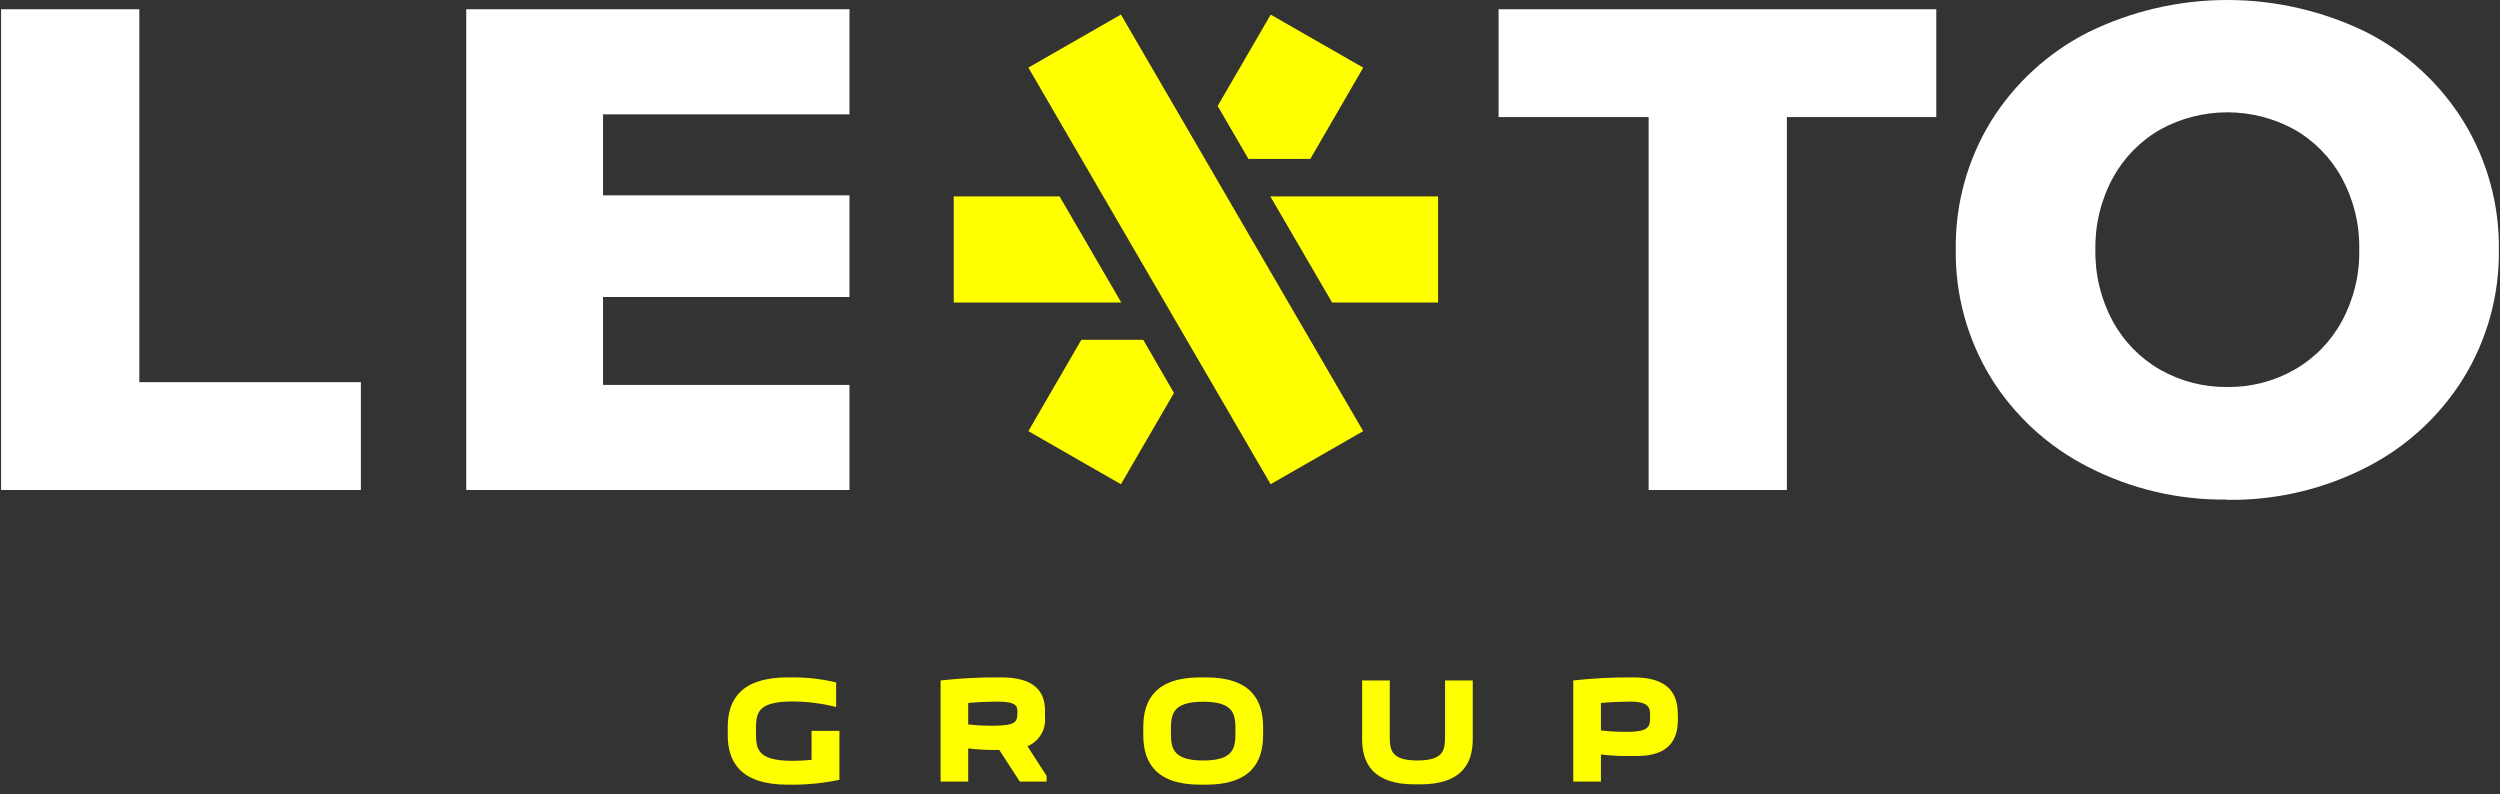
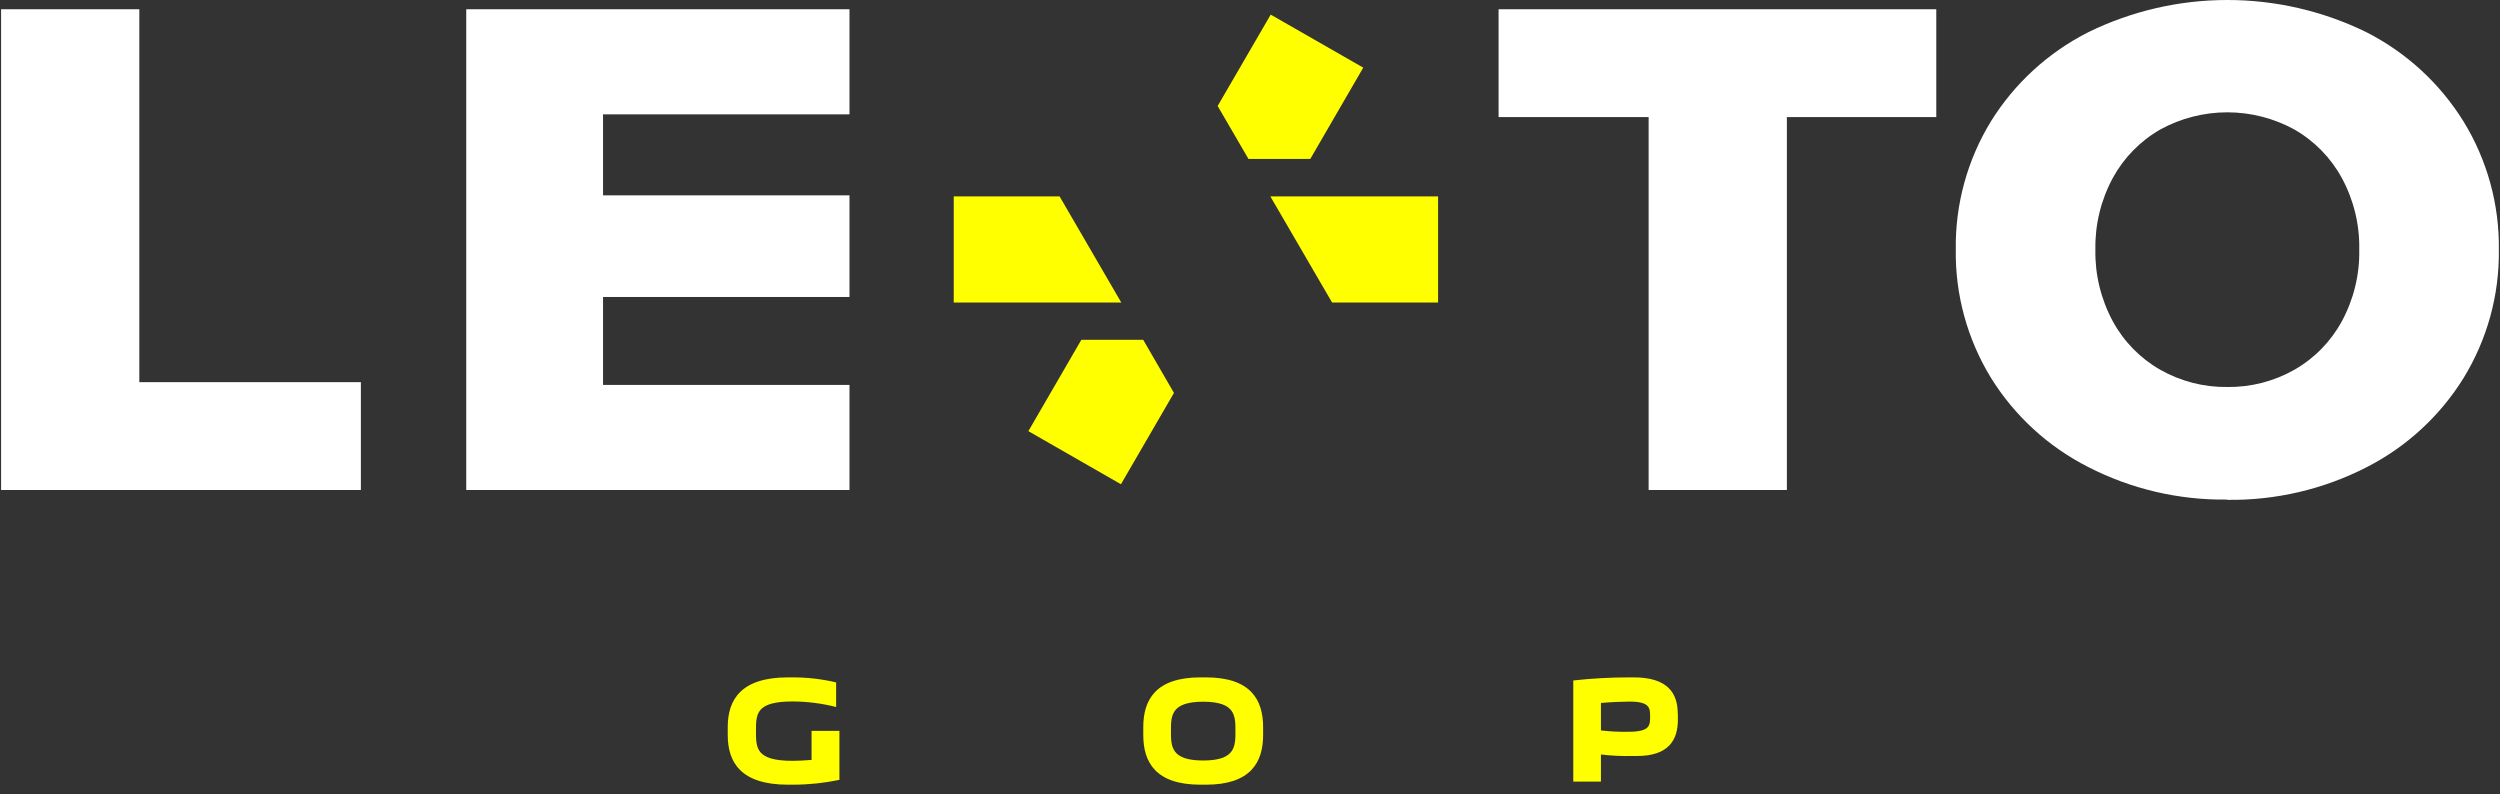
<svg xmlns="http://www.w3.org/2000/svg" width="192" height="61" viewBox="0 0 192 61" fill="none">
  <rect x="0" y="0" width="192" height="61" fill="#333333" stroke="none" />
  <path fill-rule="evenodd" clip-rule="evenodd" d="M0.084 0.711H10.7V29.35H27.715V37.631H0.084V0.711Z" fill="white" />
  <path fill-rule="evenodd" clip-rule="evenodd" d="M65.24 29.561V37.631H35.808V0.711H65.24V8.782H46.313V15.003H65.24V22.808H46.313V29.561H65.24Z" fill="white" />
  <path fill-rule="evenodd" clip-rule="evenodd" d="M126.615 8.992H115.091V0.711H148.706V8.992H137.232V37.631H126.615V8.992Z" fill="white" />
  <path fill-rule="evenodd" clip-rule="evenodd" d="M171.058 38.367C167.341 38.419 163.668 37.559 160.366 35.863C157.3 34.304 154.722 31.941 152.914 29.03C151.093 26.061 150.154 22.642 150.204 19.166C150.154 15.691 151.093 12.272 152.914 9.303C154.724 6.395 157.301 4.036 160.366 2.48C163.692 0.849 167.351 0 171.061 0C174.77 0 178.429 0.849 181.755 2.48C184.821 4.046 187.397 6.416 189.202 9.333C191.023 12.302 191.962 15.721 191.912 19.196C191.956 22.662 191.017 26.069 189.202 29.03C187.397 31.947 184.821 34.317 181.755 35.883C178.451 37.578 174.777 38.438 171.058 38.388V38.367ZM171.058 29.721C172.862 29.745 174.639 29.288 176.205 28.399C177.744 27.521 179.006 26.233 179.848 24.682C180.767 22.991 181.229 21.092 181.19 19.171C181.229 17.25 180.767 15.352 179.848 13.661C179.003 12.111 177.742 10.824 176.205 9.944C174.629 9.079 172.858 8.626 171.058 8.626C169.258 8.626 167.487 9.079 165.911 9.944C164.374 10.824 163.113 12.111 162.268 13.661C161.351 15.352 160.889 17.25 160.926 19.171C160.889 21.092 161.351 22.99 162.268 24.682C163.11 26.233 164.372 27.521 165.911 28.399C167.477 29.288 169.254 29.745 171.058 29.721Z" fill="white" />
  <path fill-rule="evenodd" clip-rule="evenodd" d="M97.588 1.122L104.697 5.195L100.63 12.208H95.882L93.516 8.14L97.588 1.127V1.122ZM90.16 30.177L86.088 37.19L78.979 33.112L83.046 26.099H87.799L90.16 30.177Z" fill="#FFFF00" />
  <path fill-rule="evenodd" clip-rule="evenodd" d="M110.444 23.234V15.083H97.562L102.305 23.234H110.444ZM81.376 15.083H73.247V23.234H86.114L81.376 15.083Z" fill="#FFFF00" />
  <path fill-rule="evenodd" clip-rule="evenodd" d="M62.328 56.131V58.36C61.788 58.406 61.289 58.431 60.88 58.431C58.059 58.431 58.059 57.469 58.059 56.146C58.059 54.824 58.059 53.872 60.88 53.872C62.005 53.878 63.125 54.021 64.215 54.298V52.409C63.141 52.154 62.04 52.025 60.935 52.023H60.512C56.904 52.023 55.89 53.742 55.89 55.841V56.447C55.89 58.546 56.899 60.264 60.512 60.264H60.935C62.123 60.261 63.306 60.136 64.468 59.893V56.131H62.328Z" fill="#FFFF00" />
-   <path fill-rule="evenodd" clip-rule="evenodd" d="M80.377 60.029V59.588L78.913 57.313C79.349 57.129 79.714 56.812 79.956 56.407C80.197 56.002 80.302 55.532 80.255 55.064V54.578C80.255 53.176 79.524 52.023 76.885 52.023H76.552C75.111 52.022 73.67 52.101 72.238 52.259V60.029H74.357V57.479C75.149 57.577 75.946 57.615 76.744 57.594L78.323 60.029H80.377ZM76.577 53.882C78.121 53.882 78.136 54.263 78.136 54.684C78.136 55.415 78.096 55.736 76.209 55.736C75.59 55.739 74.972 55.705 74.357 55.635V53.987C75.139 53.917 76.032 53.882 76.577 53.882Z" fill="#FFFF00" />
  <path fill-rule="evenodd" clip-rule="evenodd" d="M87.804 56.447C87.804 58.546 88.758 60.264 92.194 60.264H92.618C96.049 60.264 97.007 58.546 97.007 56.447V55.841C97.007 53.742 96.049 52.023 92.618 52.023H92.194C88.758 52.023 87.804 53.742 87.804 55.841V56.447ZM89.928 56.146C89.928 54.974 89.928 53.892 92.406 53.892C94.883 53.892 94.883 54.974 94.883 56.146C94.883 57.318 94.883 58.406 92.406 58.406C89.928 58.406 89.928 57.328 89.928 56.146Z" fill="#FFFF00" />
-   <path fill-rule="evenodd" clip-rule="evenodd" d="M110.979 52.259V56.492C110.979 57.494 110.979 58.405 108.86 58.405C106.74 58.405 106.735 57.504 106.735 56.492V52.259H104.611V56.767C104.611 58.671 105.494 60.239 108.648 60.239H109.072C112.22 60.239 113.108 58.671 113.108 56.767V52.259H110.979Z" fill="#FFFF00" />
  <path fill-rule="evenodd" clip-rule="evenodd" d="M128.851 54.809C128.851 53.276 128.119 52.023 125.475 52.023H125.147C123.704 52.022 122.262 52.101 120.828 52.259V60.029H122.952V57.945C123.759 58.042 124.572 58.081 125.384 58.06H125.722C128.175 58.06 128.861 56.807 128.861 55.275V54.809H128.851ZM125.051 56.201C124.35 56.214 123.649 56.179 122.952 56.096V53.987C123.729 53.917 124.638 53.882 125.137 53.882C126.727 53.882 126.727 54.383 126.727 55.044C126.727 55.705 126.732 56.201 125.051 56.201Z" fill="#FFFF00" />
-   <path d="M86.087 1.117L78.978 5.192L97.584 37.187L104.693 33.112L86.087 1.117Z" fill="#FFFF00" />
</svg>